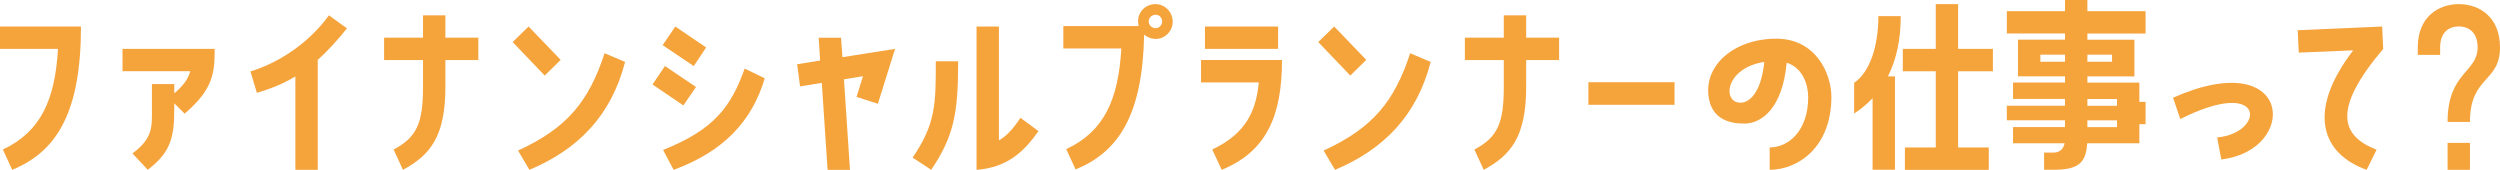
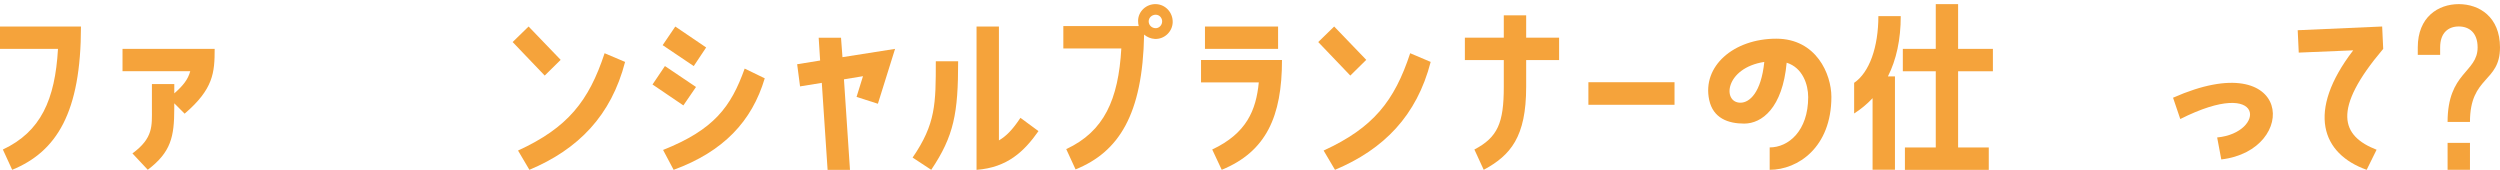
<svg xmlns="http://www.w3.org/2000/svg" id="_レイヤー_2" viewBox="0 0 672.55 45.68">
  <defs>
    <style>.cls-1{fill:#f5a33b;stroke-width:0px;}</style>
  </defs>
  <g id="_レイヤー_1-2">
    <path class="cls-1" d="m.78,40.22c10.19-4.79,14.04-13.37,14.82-27.07H0v-6.02h21.78c0,23.12-6.52,33.65-18.5,38.55l-2.51-5.46Z" />
    <path class="cls-1" d="m46.89,25.12c2.4-2.12,3.68-3.73,4.29-5.96h-18.22v-6.02h24.79c0,6.41-.33,10.81-8.08,17.44l-2.79-2.79v1.45c0,7.58-.89,11.7-7.13,16.43l-4.12-4.4c5.63-4.12,5.24-7.41,5.24-12.03v-6.63h6.02v2.51Z" />
-     <path class="cls-1" d="m79.46,20.56c-3.06,1.84-6.18,3.18-10.36,4.4l-1.73-5.74c8.58-2.62,16.38-8.47,21.11-15.1l4.85,3.51c-2.17,2.73-4.9,5.85-7.85,8.47v29.58h-6.02v-25.12Z" />
-     <path class="cls-1" d="m105.89,40.22c6.29-3.29,7.91-7.19,7.91-16.82v-7.24h-10.47v-6.02h10.47v-6.02h6.02v6.02h8.86v6.02h-8.86v7.24c0,13.43-4.18,18.38-11.42,22.28l-2.51-5.46Z" />
    <path class="cls-1" d="m150.83,16.1l-4.29,4.23-8.63-9.02,4.29-4.18,8.63,8.97Zm17.33.56c-3.73,14.43-12.59,23.51-25.74,29.02l-3.06-5.18c13.37-6.13,19.05-13.31,23.29-26.18l5.52,2.34Z" />
    <path class="cls-1" d="m187.24,23.4l-3.4,4.96-8.3-5.63,3.34-4.96,8.36,5.63Zm-8.97-11.25l3.4-5.01,8.3,5.63-3.34,5.01-8.36-5.63Zm.11,28.19c13.71-5.46,18.27-11.59,21.95-21.89l5.4,2.62c-3.45,11.59-11.14,19.72-24.51,24.62l-2.84-5.35Z" />
    <path class="cls-1" d="m226.25,10.14l.39,5.24,14.15-2.23-4.62,14.76-5.74-1.84,1.73-5.57-5.12.84,1.62,24.35h-6.02l-1.56-23.4-5.85.95-.78-5.96,6.18-1-.39-6.13h6.02Z" />
    <path class="cls-1" d="m257.76,16.49c0,13.98-1.11,20.06-7.24,29.19l-5.01-3.29c6.24-9.08,6.24-14.48,6.24-25.91h6.02Zm10.97,21.28c2.01-1.17,3.68-2.9,5.79-6.07l4.85,3.57c-3.84,5.46-8.36,9.8-16.66,10.42V7.13h6.02v30.64Z" />
    <path class="cls-1" d="m315.48,5.96c-.06,2.56-2.23,4.62-4.79,4.51-1.11-.06-2.12-.5-2.9-1.17-.39,21.56-6.85,31.59-18.44,36.27l-2.51-5.46c10.19-4.74,14.04-13.31,14.82-27.08h-15.6v-6.02h20.28c-.11-.45-.17-.89-.17-1.39,0-2.56,2.23-4.62,4.85-4.51,2.56.11,4.51,2.28,4.46,4.85Zm-2.84-.11c.06-1-.72-1.89-1.73-1.89s-1.89.78-1.89,1.78.78,1.78,1.78,1.84c.95.06,1.78-.72,1.84-1.73Z" />
    <path class="cls-1" d="m326.11,40.22c9.25-4.35,11.81-10.58,12.53-18.05h-15.54v-6.02h21.78c0,15.15-4.23,24.62-16.21,29.53l-2.56-5.46Zm17.72-33.09v6.02h-19.67v-6.02h19.67Z" />
    <path class="cls-1" d="m367.55,16.1l-4.29,4.23-8.63-9.02,4.29-4.18,8.63,8.97Zm17.33.56c-3.73,14.43-12.59,23.51-25.74,29.02l-3.06-5.18c13.37-6.13,19.05-13.31,23.29-26.18l5.52,2.34Z" />
    <path class="cls-1" d="m396.64,40.22c6.3-3.29,7.91-7.19,7.91-16.82v-7.24h-10.47v-6.02h10.47v-6.02h6.02v6.02h8.86v6.02h-8.86v7.24c0,13.43-4.18,18.38-11.42,22.28l-2.51-5.46Z" />
    <path class="cls-1" d="m427.31,22.12h23.17v6.07h-23.17v-6.07Z" />
    <path class="cls-1" d="m492.68,26.07c0,13.59-9.03,19.61-16.6,19.61v-6.02c5.07,0,10.36-4.46,10.36-13.54,0-3.4-1.5-7.91-5.79-9.25-1.11,12.2-6.69,16.38-11.42,16.38-4.34,0-8.36-1.45-9.42-6.35-1.95-9.08,6.57-16.49,18.05-16.49,10.75,0,14.82,9.53,14.82,15.65Zm-18.05-9.41c-10.58,1.62-11.37,10.97-6.41,10.97,2.45,0,5.57-2.73,6.41-10.97Z" />
    <path class="cls-1" d="m503.76,26.41c-1.45,1.56-3.12,2.95-4.96,4.12v-8.25c4.12-2.79,6.52-9.64,6.52-17.94h6.02c0,6.29-1.17,11.7-3.45,16.21h1.89v25.12h-6.02v-19.28Zm23.01-25.29v12.03h9.36v6.02h-9.36v20.5h8.25v6.02h-22.56v-6.02h8.3v-20.5h-8.86v-6.02h8.86V1.11h6.02Z" />
-     <path class="cls-1" d="m577.2,9.02h-15.65v1.67h12.65v9.86h-12.65v1.67h13.98v5.18h1.67v6.02h-1.67v5.12h-14.04c-.28,5.52-2.67,7.13-9.08,7.13h-2.51v-4.62h2.51c1.67,0,2.67-.89,3.01-2.51h-13.87v-4.35h13.98v-1.84h-15.65v-3.9h15.65v-1.84h-13.98v-4.4h13.98v-1.67h-12.65v-9.86h12.65v-1.67h-15.65V3.01h15.65V0h6.02v3.01h15.65v6.02Zm-21.67,7.58v-1.89h-6.63v1.89h6.63Zm12.65-1.89h-6.63v1.89h6.63v-1.89Zm1.34,11.92h-7.97v1.84h7.97v-1.84Zm0,7.58v-1.84h-7.97v1.84h7.97Z" />
    <path class="cls-1" d="m584.59,26.29c32.31-14.32,33.98,14.15,12.98,16.6l-1.11-5.91c13.04-1.23,13.2-16.6-9.92-4.96l-1.95-5.74Z" />
    <path class="cls-1" d="m640.85,7.13l.28,6.02c-13.93,16.43-11.25,23.45-1.78,27.13l-2.67,5.4c-12.09-4.29-16.27-15.65-3.62-32.14l-14.65.61-.28-6.02,22.73-1Z" />
    <path class="cls-1" d="m656.45,14.76h-6.02v-2.01c0-8.19,5.51-11.64,11.03-11.64s11.09,3.45,11.09,11.64c0,9.53-8.08,7.63-8.08,20.06h-6.02c0-13.43,8.08-13.26,8.08-20.06,0-3.96-2.28-5.63-5.07-5.63s-5.01,1.67-5.01,5.63v2.01Zm2,30.92v-7.24h6.02v7.24h-6.02Z" />
  </g>
</svg>